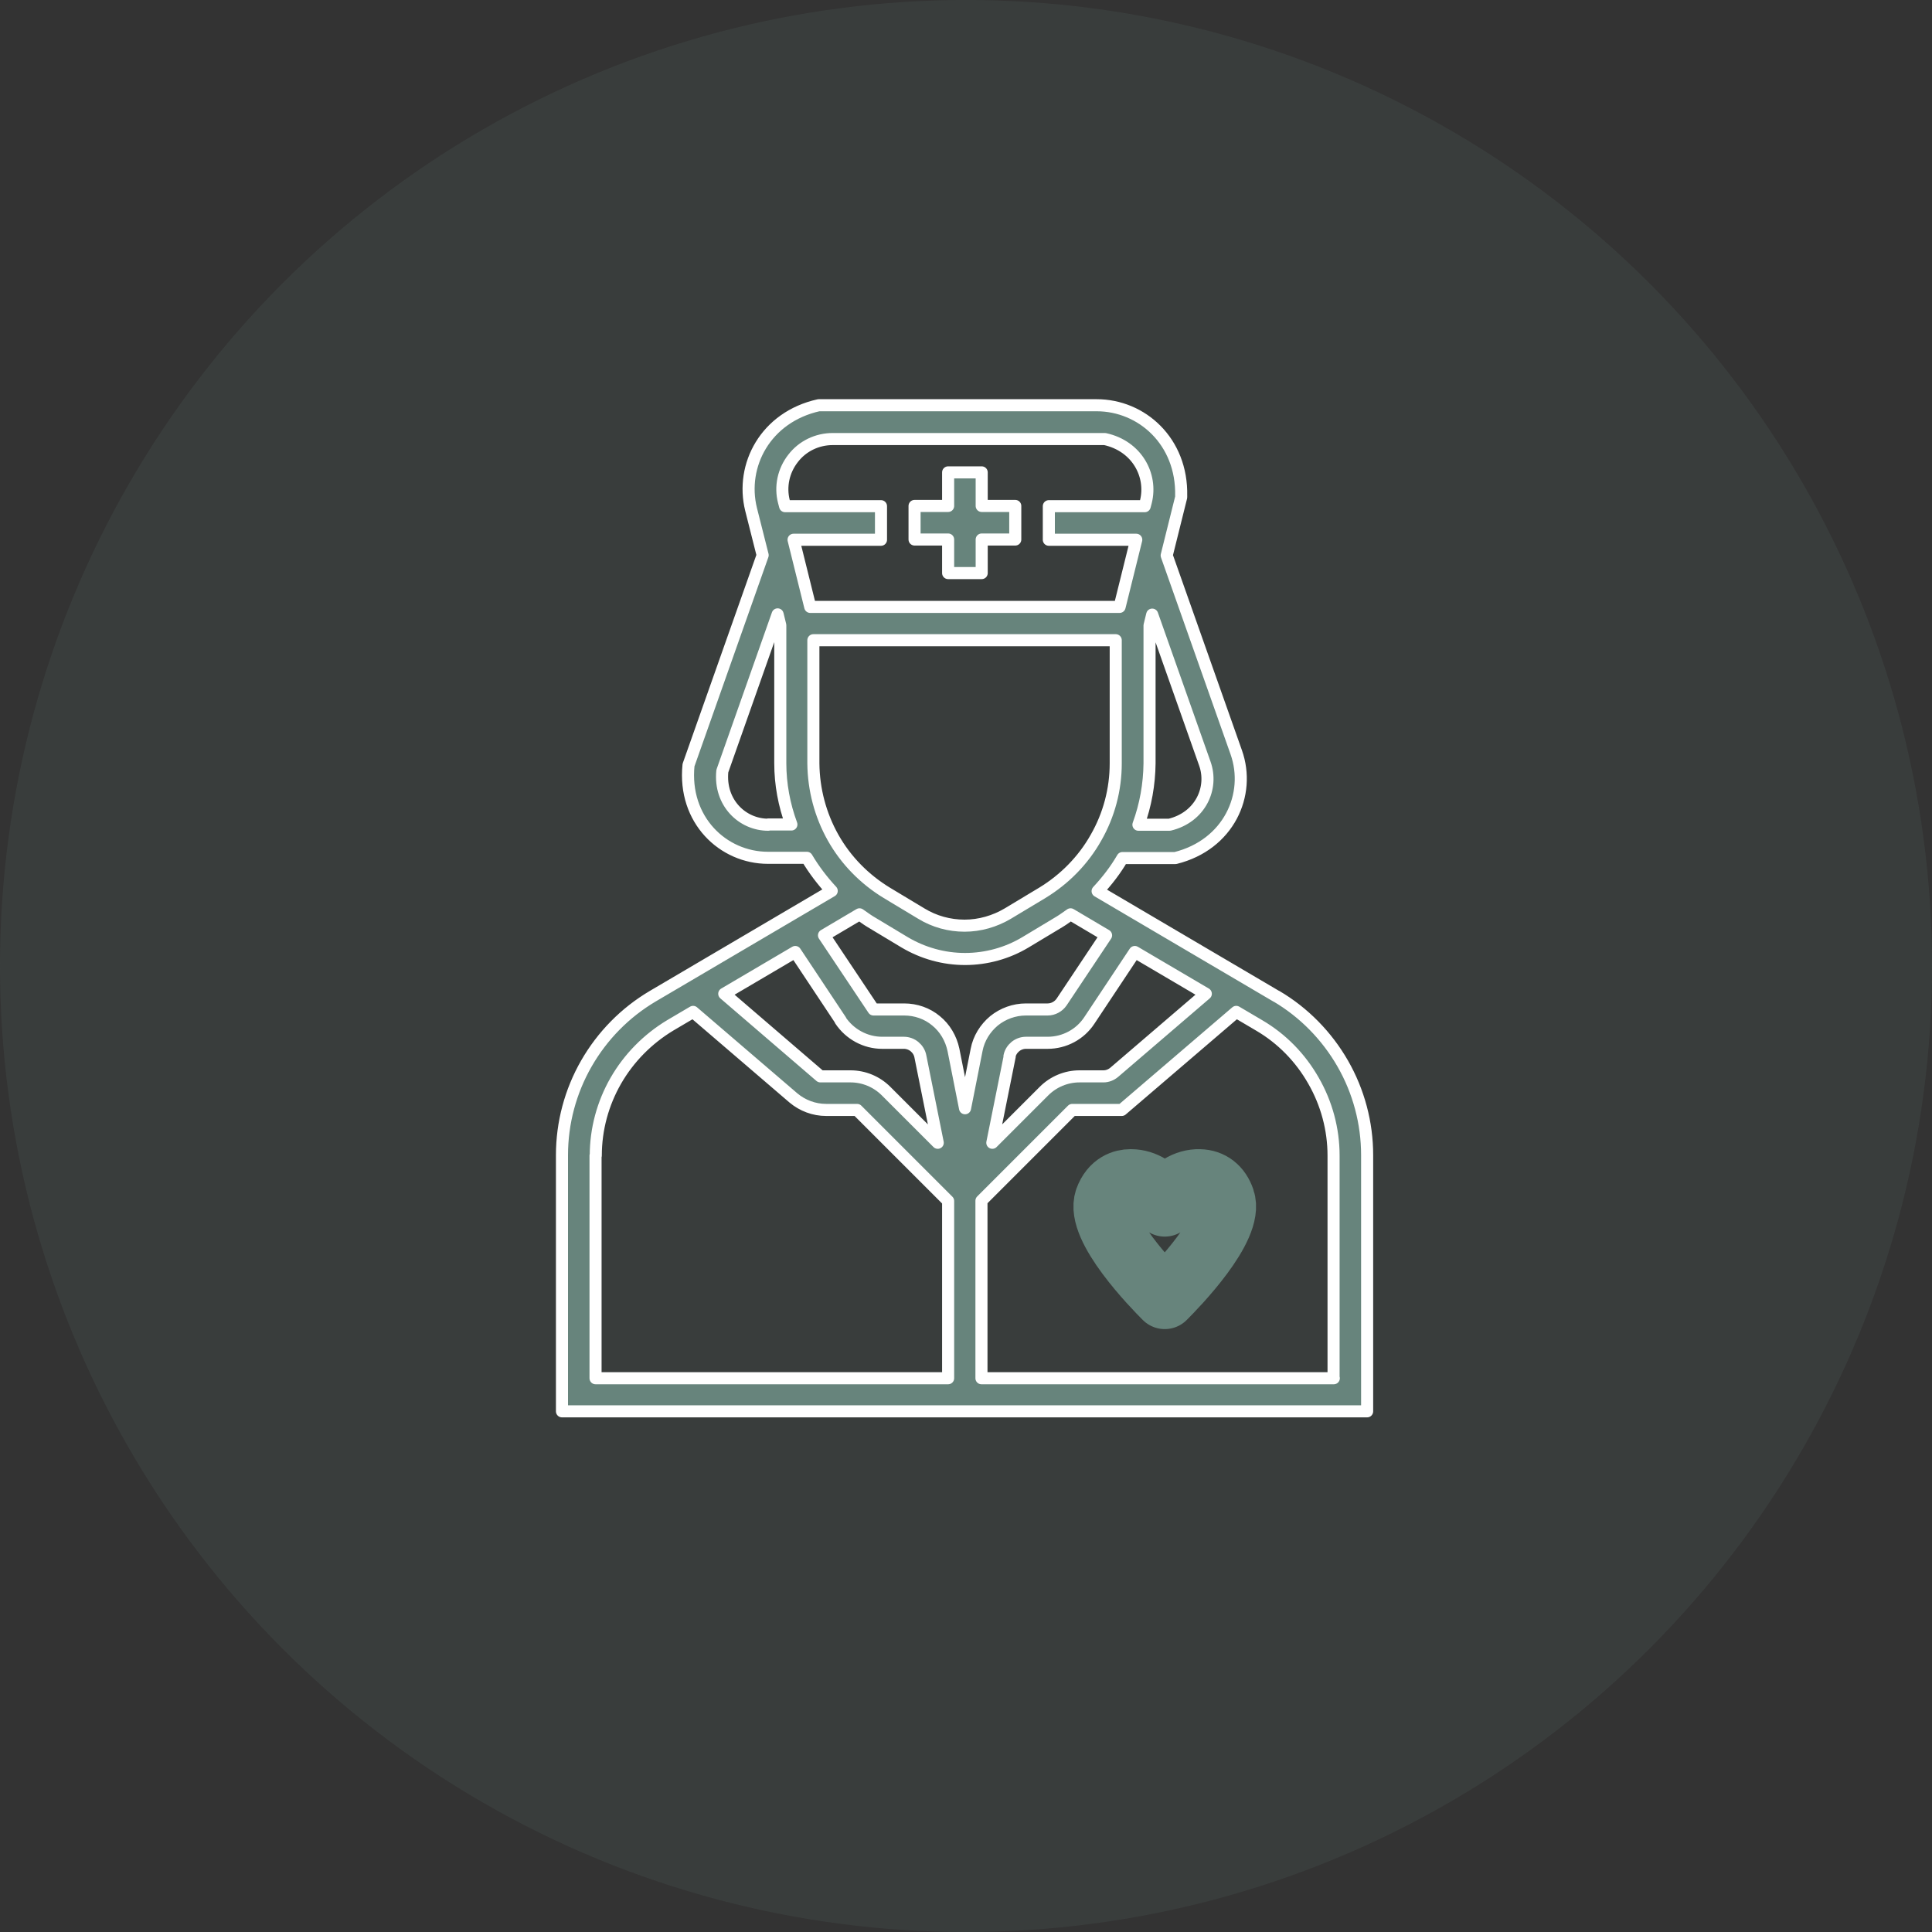
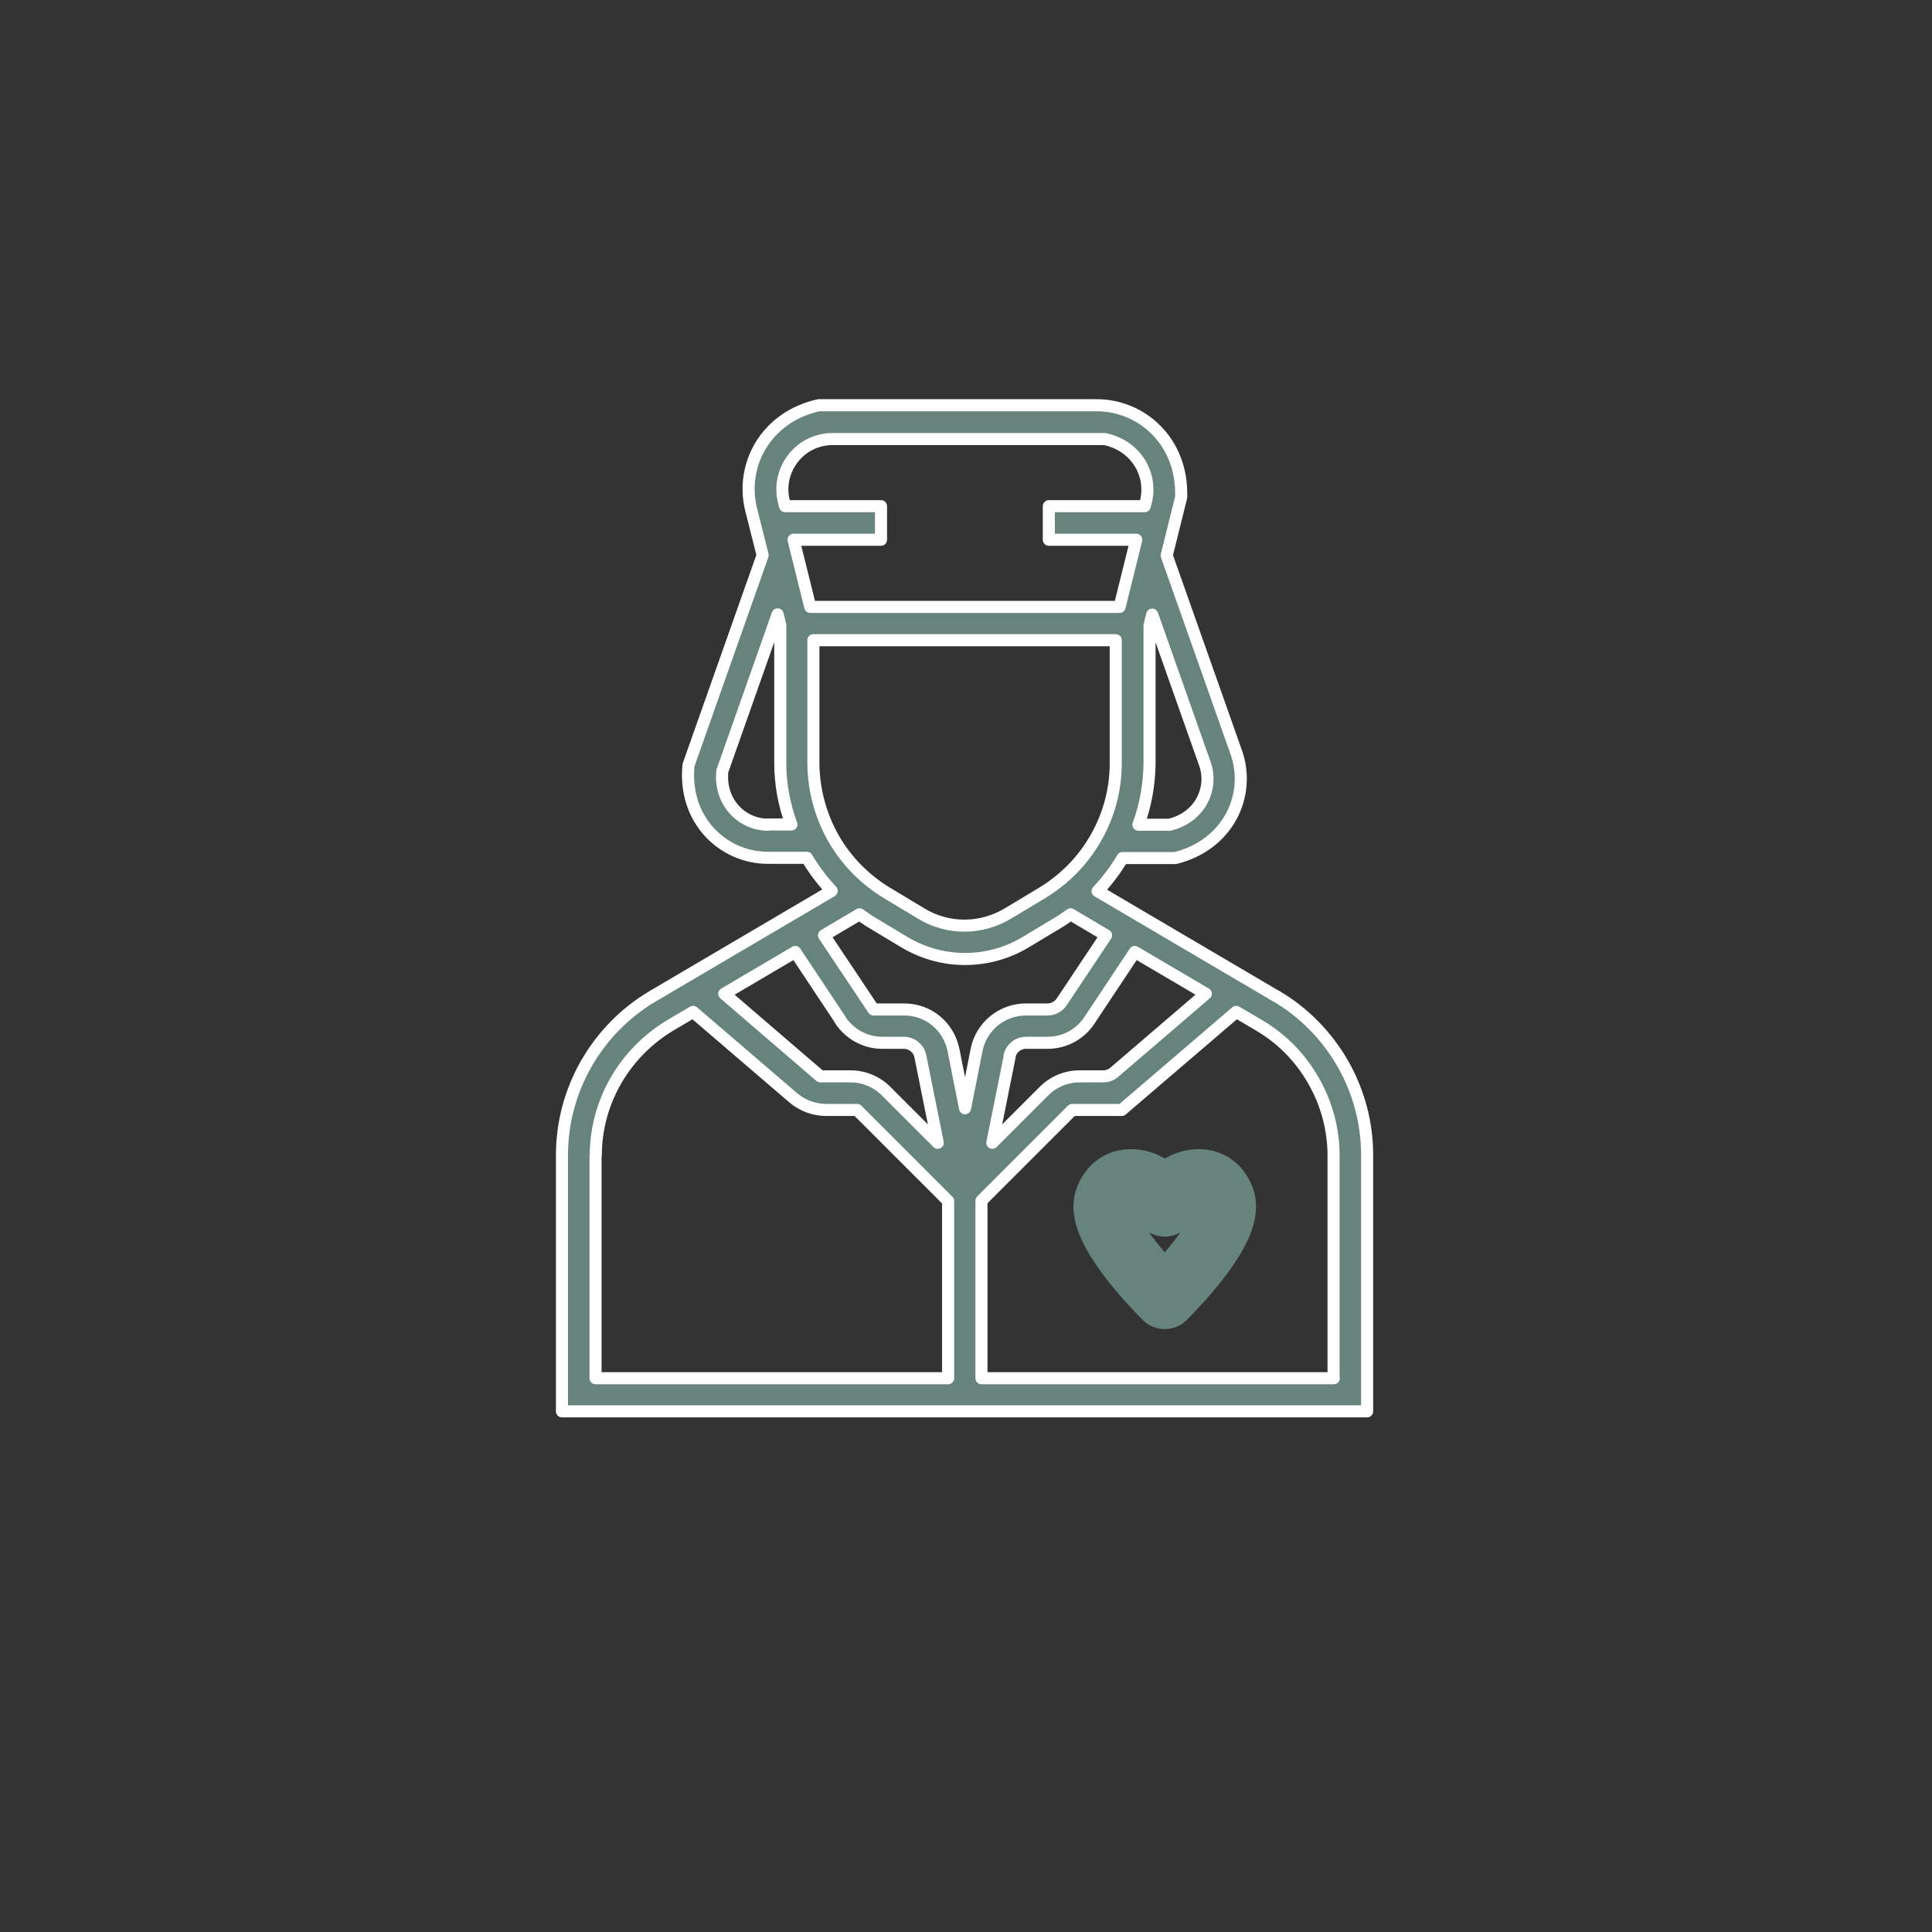
<svg xmlns="http://www.w3.org/2000/svg" viewBox="0 0 80 80">
  <rect x="0" y="0" width="80" height="80" fill="#333333" stroke="none" />
  <defs>
    <style>
      .cls-1 {
        fill: none;
        stroke: #67847c;
        stroke-width: 2.57px;
      }

      .cls-1, .cls-2 {
        stroke-linecap: round;
        stroke-linejoin: round;
      }

      .cls-3 {
        mix-blend-mode: multiply;
      }

      .cls-2 {
        stroke: #fff;
        stroke-width: .5px;
      }

      .cls-2, .cls-4 {
        fill: #67847c;
      }

      .cls-4 {
        opacity: .13;
      }

      .cls-5 {
        isolation: isolate;
      }
    </style>
  </defs>
  <g class="cls-5">
    <g id="Layer_2" data-name="Layer 2">
      <g id="Layer_5" data-name="Layer 5">
-         <circle class="cls-4" cx="40" cy="40" r="40" />
        <g class="cls-3">
          <path class="cls-1" d="m46.84,48.87s-.02,0-.04,0c-.28,0-.78.12-1.02.79-.41,1.18,2,3.64,2.45,4.09.45-.45,2.86-2.91,2.45-4.09-.17-.5-.53-.78-1.01-.79-.56-.02-1.14.34-1.34.82l-.1.23-.09-.23c-.2-.47-.75-.82-1.3-.82Z" />
        </g>
        <g class="cls-3">
-           <path class="cls-2" d="m39.26,23.73h1.39v-1.39h1.39v-1.39h-1.39v-1.39h-1.39v1.39h-1.39v1.39h1.39v1.39Z" />
          <path class="cls-2" d="m52.86,41.26l-7.41-4.36h0c.39-.42.74-.87,1.03-1.37h2.19c2.21-.55,3.14-2.63,2.52-4.38l-2.88-8.15.6-2.41s0-.04,0-.06c.05-2.25-1.63-3.75-3.5-3.75h-11.45s-.04,0-.06,0c-2.2.49-3.25,2.49-2.8,4.31l.48,1.9-3.07,8.69s0,0,0,0c-.23,2.27,1.43,3.84,3.29,3.84h1.61c.29.49.64.95,1.03,1.37l-7.41,4.36c-1.15.68-2.09,1.64-2.75,2.79-.66,1.15-1.01,2.46-1.01,3.79v10.61h33.34v-10.61c0-1.33-.35-2.64-1.01-3.79-.66-1.15-1.61-2.12-2.75-2.79h0Zm-16.83-3.1l1.43.86c.76.45,1.62.69,2.5.69s1.75-.24,2.5-.69l1.43-.86c.15-.09.29-.2.44-.3l1.47.87-1.84,2.76h0c-.13.19-.35.31-.58.31h-.9c-.48,0-.95.17-1.32.47-.37.31-.63.73-.72,1.2l-.48,2.42-.48-2.42c-.1-.47-.35-.9-.72-1.2-.37-.31-.84-.47-1.32-.47h-1.27l-2.05-3.07,1.47-.87c.15.1.29.21.44.3h0Zm-1.23,4.09c.39.58,1.04.93,1.73.93h.9c.16,0,.32.06.44.16.12.1.21.24.24.4l.72,3.58-2.14-2.14h0c-.39-.39-.92-.61-1.47-.61h-1.25l-3.98-3.42,2.94-1.73,1.88,2.83Zm7,1.49h0c.03-.16.12-.3.24-.4.12-.1.28-.16.44-.16h.9c.7,0,1.35-.35,1.73-.93l1.88-2.83,2.94,1.73-3.79,3.25h0c-.13.11-.29.17-.45.17h-.99c-.55,0-1.08.22-1.47.61l-2.14,2.14.72-3.58Zm8.09-12.12c.36,1.01-.18,2.22-1.46,2.53h-1.29c.3-.82.45-1.68.46-2.54v-5.71l.11-.45,2.18,6.17Zm-17.05-12.64c.39-.51,1-.8,1.64-.8h11.27c1.33.29,1.97,1.5,1.7,2.59l-.05.19h-3.97v1.39h3.62l-.69,2.78h-12.81l-.69-2.78h3.62v-1.39h-3.97l-.05-.19c-.16-.62-.02-1.28.38-1.79h0Zm-1.03,15.17c-1.07,0-2.03-.91-1.9-2.22l2.29-6.49.11.45v5.71c0,.87.16,1.73.46,2.54h-.96Zm1.89-7.64h12.5v5.1c0,1.08-.28,2.14-.82,3.08-.53.94-1.3,1.72-2.22,2.28l-1.43.86c-.54.32-1.16.5-1.79.5s-1.25-.17-1.79-.5l-1.43-.86c-.92-.56-1.69-1.34-2.22-2.28-.53-.94-.81-2-.82-3.08v-5.1Zm-9.03,21.34c0-1.09.29-2.16.83-3.1.54-.94,1.32-1.73,2.25-2.29l.95-.56,4.15,3.56h0c.38.32.86.5,1.36.5h1.28l3.77,3.77v7.34h-14.6v-9.22Zm30.56,9.22h-14.59v-7.35l3.76-3.76h2.05l4.74-4.06.95.56h0c.94.55,1.71,1.34,2.25,2.29.54.94.83,2.01.83,3.1v9.22Z" />
        </g>
      </g>
    </g>
  </g>
</svg>